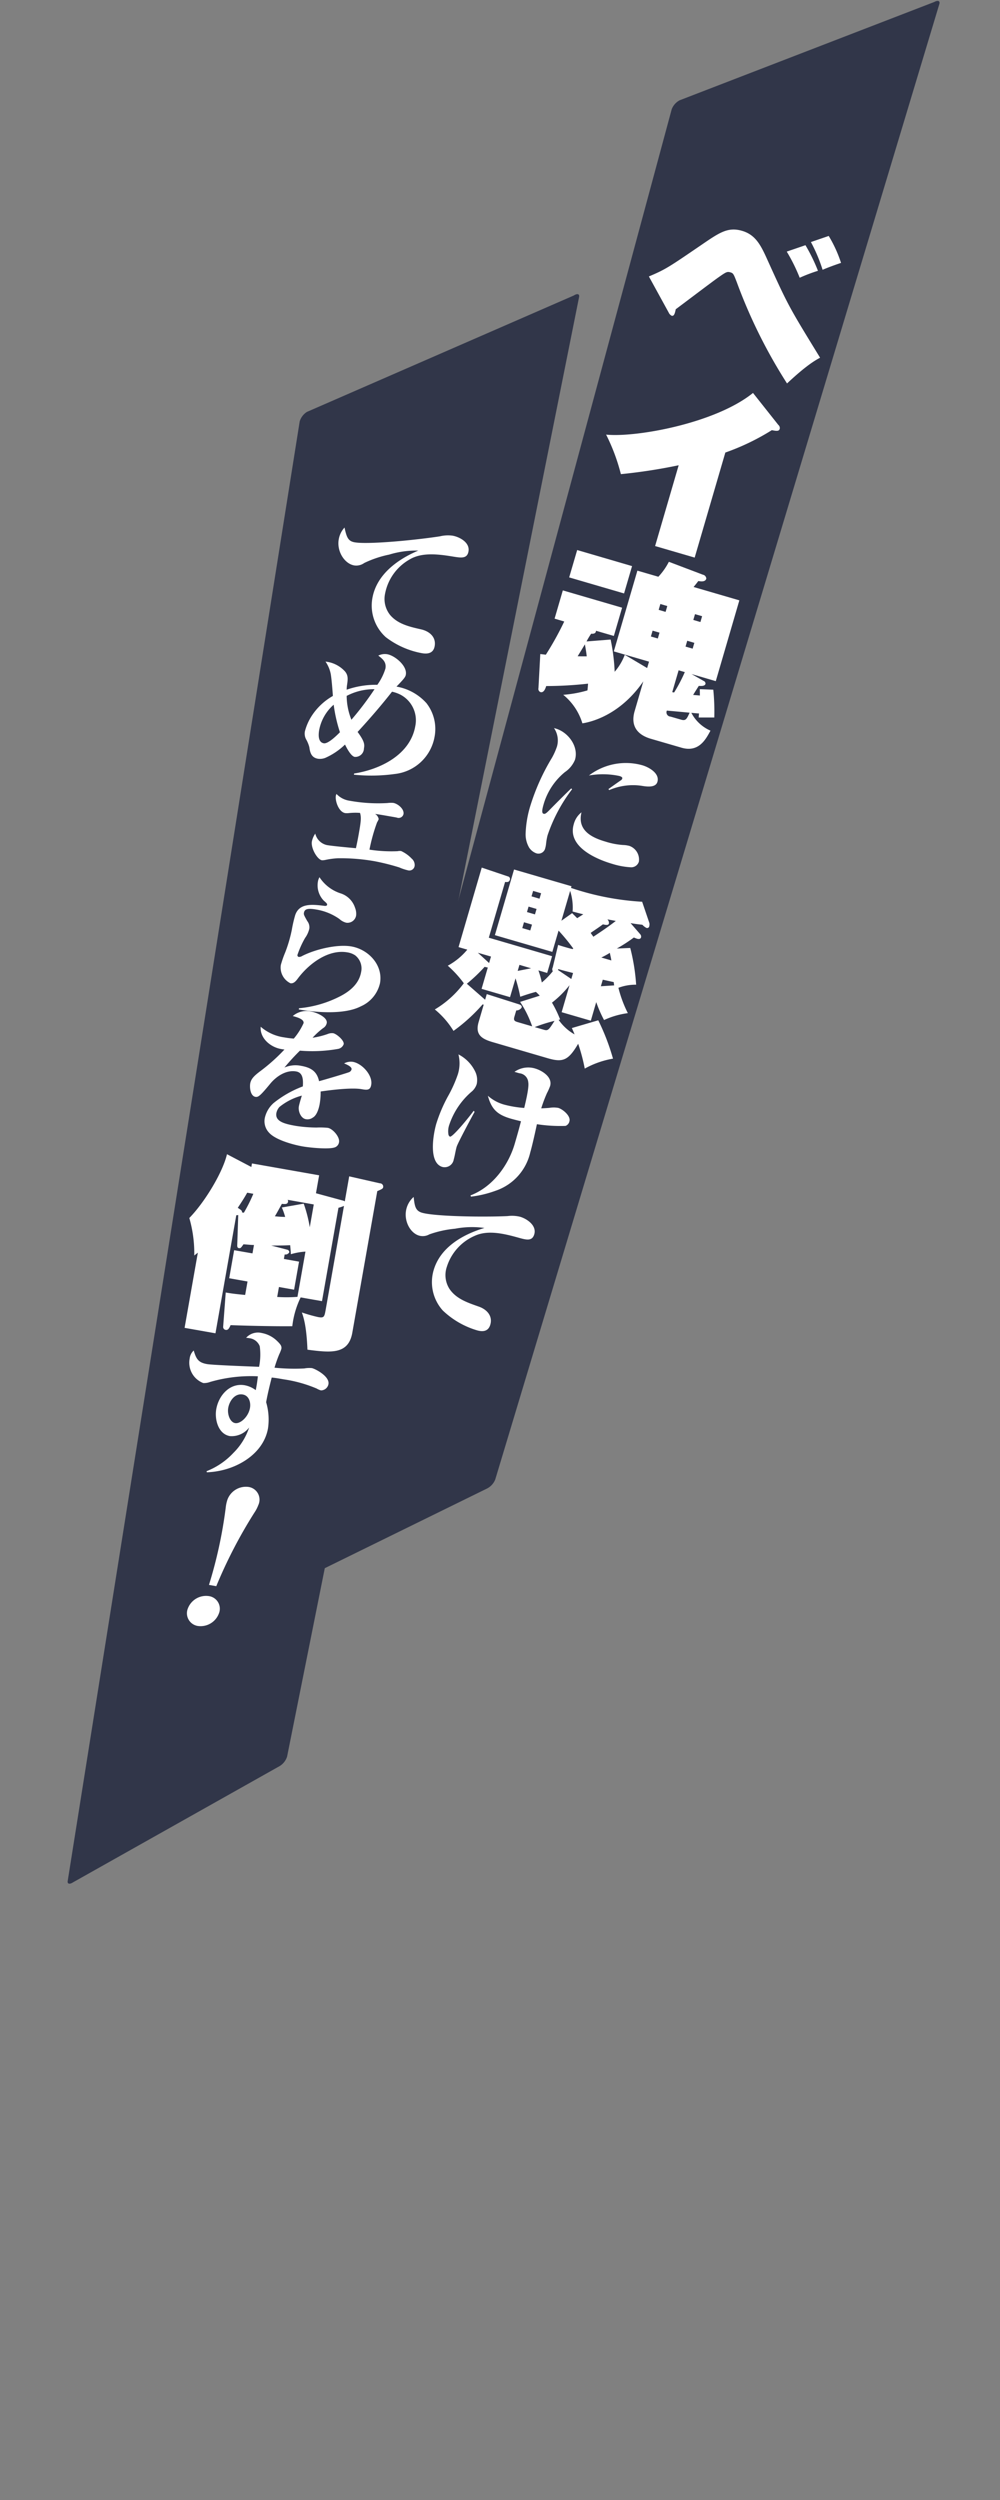
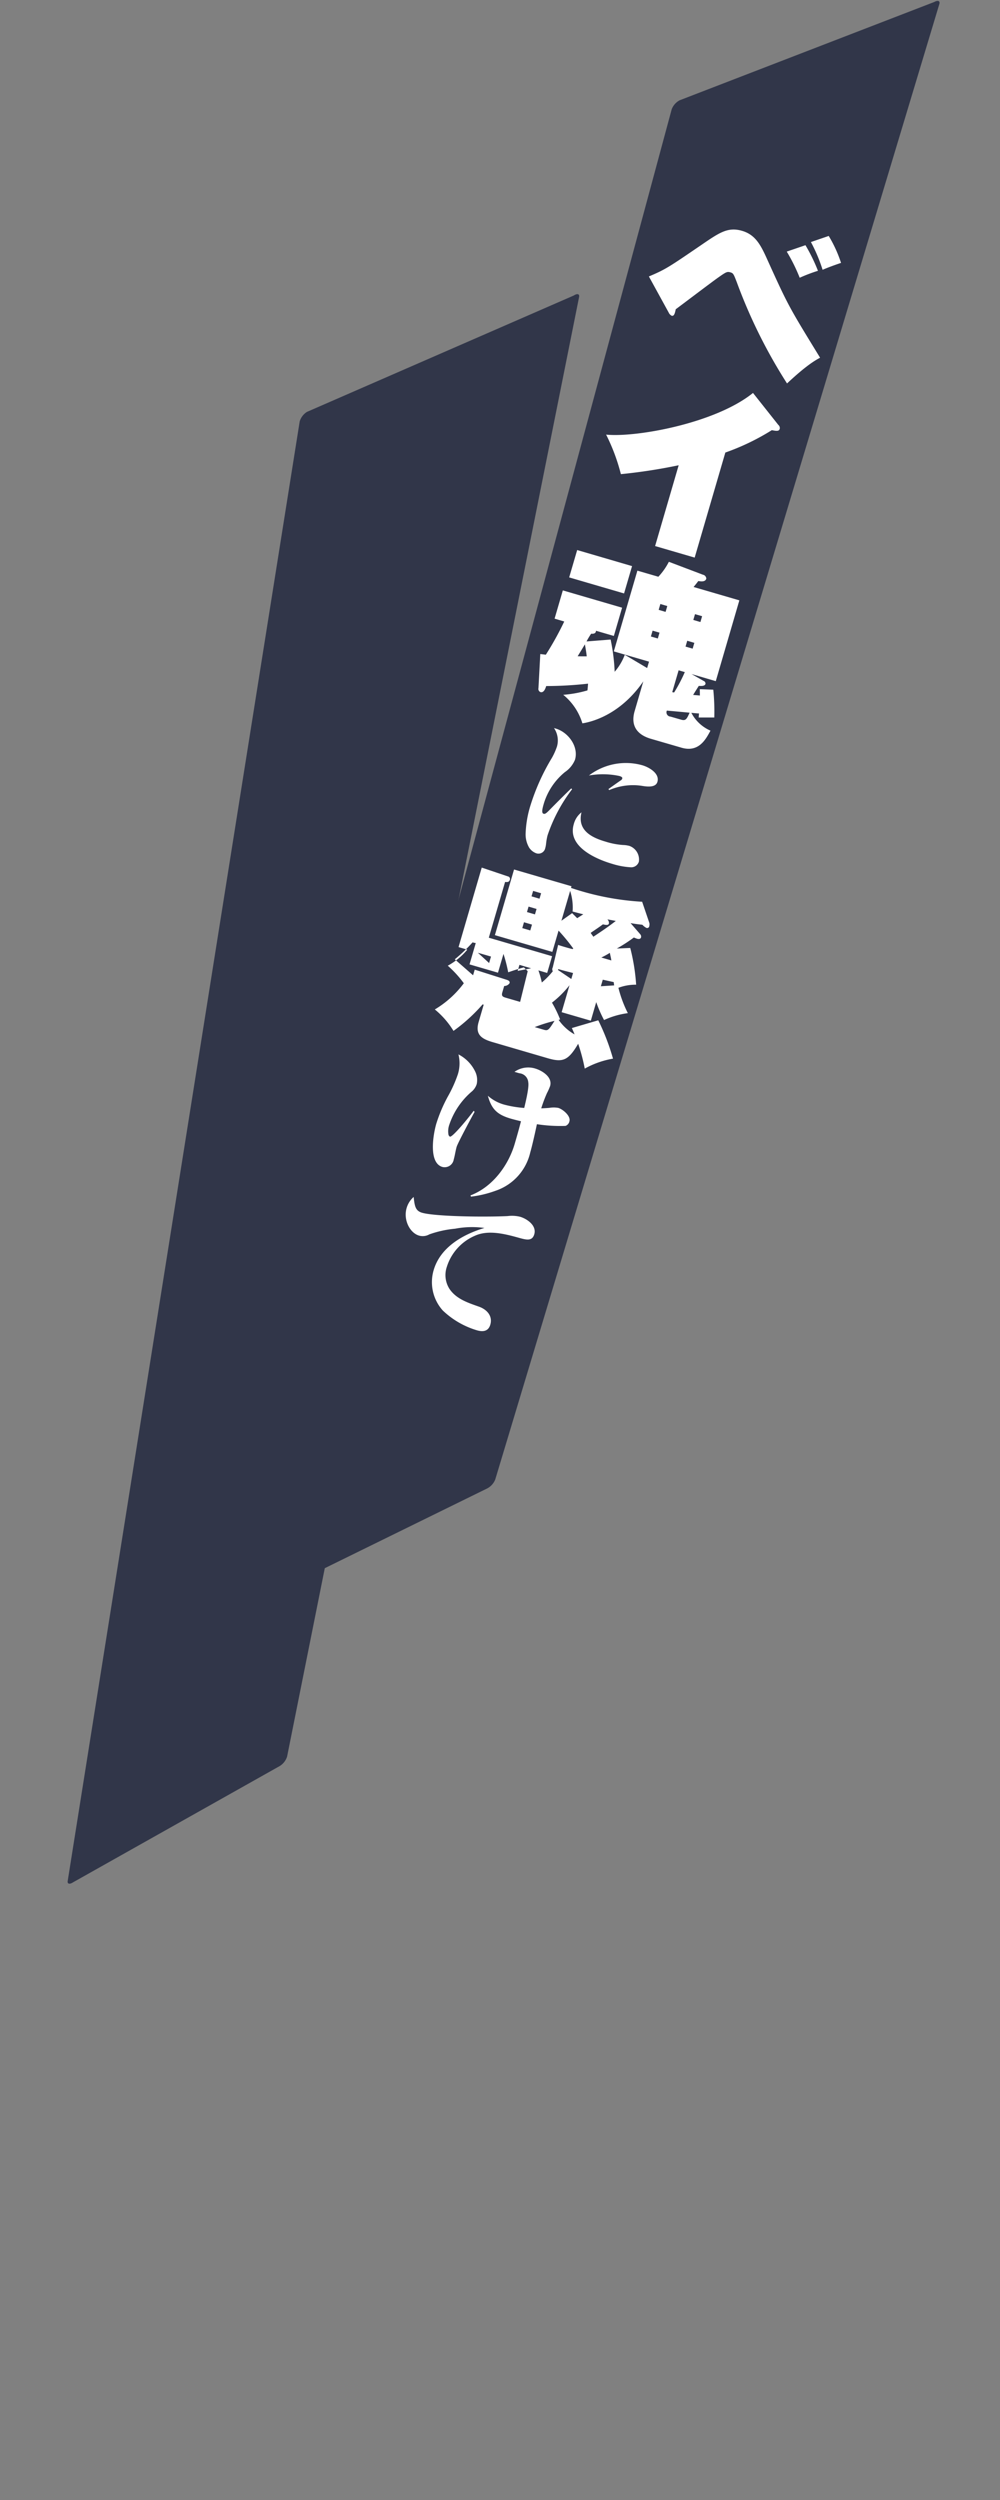
<svg xmlns="http://www.w3.org/2000/svg" width="200" height="500" viewBox="0 0 200 500">
  <rect x="0" y="0" width="200" height="500" fill="#808080" stroke="none" />
  <defs>
    <style>
      .cls-1 {
        fill: #313649;
      }

      .cls-1, .cls-2 {
        fill-rule: evenodd;
      }

      .cls-2 {
        fill: #fff;
      }
    </style>
  </defs>
  <g id="chara_ginro_line2">
    <g id="セリフ2_" data-name="セリフ2 ">
      <path id="長方形_2_のコピー_3" data-name="長方形 2 のコピー 3" class="cls-1" d="M62.387,1525.38l53.374-23.28c0.692-.45,1.168-0.32,1.062.28l-58.4,291.92a3.441,3.441,0,0,1-1.446,1.89l-41.374,23.28c-0.693.45-1.168,0.32-1.062-.28l46.4-291.92A3.441,3.441,0,0,1,62.387,1525.38Z" transform="translate(-1 -1443)" />
      <path id="長方形_2_のコピー_3-2" data-name="長方形 2 のコピー 3" class="cls-1" d="M136.922,1463.06l50.921-19.66c0.723-.4,1.188-0.24,1.04.36l-88.831,295.13a3.481,3.481,0,0,1-1.578,1.78l-41.955,20.6c-0.723.39-1.188,0.23-1.039-.36l79.864-296.07A3.444,3.444,0,0,1,136.922,1463.06Z" transform="translate(-1 -1443)" />
-       <path id="ベイ魂に懸けて" class="cls-2" d="M158.35,1493.32a35.158,35.158,0,0,1,2.591,5.23,31.215,31.215,0,0,1,3.65-1.39,34.81,34.81,0,0,0-2.5-5.12Zm4.833-1.91a31.992,31.992,0,0,1,2.338,5.55c1.088-.48,2.855-1.11,3.686-1.38a25.747,25.747,0,0,0-2.464-5.39Zm-28.451,14.09a1.362,1.362,0,0,0,.6.65c0.474,0.14.655-.48,0.816-1.3,1.2-.88,7.106-5.37,8.5-6.35,1.592-1.12,1.781-1.22,2.437-1.03,0.583,0.17.65,0.35,1.3,2.04a103.866,103.866,0,0,0,10.021,20.18c3.866-3.62,5.572-4.58,6.609-5.15-6.329-10.32-6.381-10.41-10.618-19.76-1.272-2.83-2.347-4.84-4.972-5.61-2.845-.83-4.532.34-8.141,2.81-6.422,4.38-7.124,4.89-10.508,6.31Zm11.335,28.01a46.655,46.655,0,0,0,9.3-4.48c0.933,0.19,1.429.25,1.578-.26a0.8,0.8,0,0,0-.283-0.79l-5.062-6.39c-7.606,6.14-23.585,8.95-29.379,8.33a38.323,38.323,0,0,1,2.956,7.91,109.079,109.079,0,0,0,11.558-1.78l-4.714,16.16,7.913,2.31Zm-20.112,40.45a11.28,11.28,0,0,1-2.023,3.4,38.76,38.76,0,0,0-.809-6.45l-4.819.38a14.977,14.977,0,0,1,.927-1.55c0.5,0.06.971-.07,0.964-0.59l3.574,1.04,1.649-5.65-11.852-3.46-1.649,5.65,1.933,0.57a61.5,61.5,0,0,1-3.68,6.64c-0.157-.01-0.954-0.12-1.111-0.13l-0.367,6.82a0.679,0.679,0,0,0,.4.79c0.657,0.19,1-.7,1.145-1.21a76.247,76.247,0,0,0,8.373-.48c-0.046.7-.073,0.93-0.118,1.35a23.318,23.318,0,0,1-4.847.88,11.723,11.723,0,0,1,3.834,5.71c2.737-.43,7.992-2.3,12.185-8.4l-1.734,5.95c-0.841,2.88.443,4.72,3.251,5.54l6.09,1.77c3.464,1.02,4.867-1.62,5.822-3.4a7.834,7.834,0,0,1-3.826-3.57c0.229,0.03,1.267.13,1.544,0.13-0.049.3-.034,0.39-0.078,0.81h3.126a44.444,44.444,0,0,0-.2-5.56l-2.7-.11c0.027,0.72,0,.95.024,1.27-0.193-.01-1.158-0.1-1.351-0.11,0.1-.21,1.111-1.78,1.121-1.81,0.506,0.02,1.205.07,1.344-.4a0.557,0.557,0,0,0-.347-0.58l-2.444-1.39,4.85,1.42,4.714-16.16-9.153-2.67c0.678-.83.746-0.93,0.941-1.19,0.531,0.08,1.4.22,1.6-.48a0.837,0.837,0,0,0-.679-0.79l-6.806-2.58a13.058,13.058,0,0,1-2.1,2.99l-4.194-1.22-4.715,16.15,7.039,2.05-0.373,1.28Zm12.492-2.81,1.423,0.42-0.341,1.16-1.422-.41Zm1.554-5.32,1.422,0.41-0.34,1.17-1.422-.42Zm-5.883-.45-1.386-.41,0.34-1.17,1.386,0.41Zm-1.554,5.32-1.386-.4,0.341-1.17,1.385,0.4Zm2.882,10.73,1.277-4.37,1.24,0.36a30.6,30.6,0,0,1-2.141,4.08Zm-0.356,4.89a0.844,0.844,0,0,1-.718-1.2c0.579,0.05,4.318.39,4.548,0.42-0.577,1.29-.767,1.67-1.715,1.39Zm-18.655-33.31-1.6,5.47,10.977,3.21,1.6-5.47Zm1.543,18.86c0.2,1.08.308,1.79,0.367,2.4-0.95,0-1.346,0-1.816-.02C116.835,1573.75,117.129,1573.28,117.978,1571.87Zm-6.182,16.74a4.389,4.389,0,0,1,.6,3.69,13.189,13.189,0,0,1-1,2.25,43.088,43.088,0,0,0-4.332,9.63,21.241,21.241,0,0,0-.937,5.49,5.262,5.262,0,0,0,.694,2.84,2.889,2.889,0,0,0,1.41,1.14,1.387,1.387,0,0,0,1.819-1.03,5.382,5.382,0,0,0,.168-0.9,11.267,11.267,0,0,1,.293-1.65,31.865,31.865,0,0,1,4.906-9.22l-0.17-.17c-1.142,1.09-3.47,3.42-4.285,4.26s-0.987.88-1.25,0.81c-0.5-.15-0.181-1.23.075-2.11a13.014,13.014,0,0,1,4.192-6.22,5.494,5.494,0,0,0,2.023-2.48c0.767-2.63-1.343-5.49-3.854-6.23Zm6.991,9.49a15.809,15.809,0,0,1,6.057.09c0.321,0.09.692,0.23,0.607,0.52a0.605,0.605,0,0,1-.294.36c-0.676.47-1.632,1.14-2.475,1.75l0.162,0.2a11.953,11.953,0,0,1,6.493-.86c1.327,0.23,2.822.32,3.146-.79,0.494-1.69-1.68-2.93-3.023-3.32A12.194,12.194,0,0,0,118.787,1598.1Zm-1.483,7.36a4.395,4.395,0,0,0-1.555,2.4c-1.3,4.43,4.343,6.93,7.73,7.92a15.312,15.312,0,0,0,3.731.68,1.594,1.594,0,0,0,1.565-1.13,2.891,2.891,0,0,0-1.9-3.15,5.511,5.511,0,0,0-1.277-.18,14.974,14.974,0,0,1-3.51-.68C119.2,1610.48,116.428,1609,117.3,1605.46Zm2.942,37.96a25.117,25.117,0,0,0,1.566,3.59,16.245,16.245,0,0,1,4.756-1.38,24.083,24.083,0,0,1-1.886-5.07,9.693,9.693,0,0,1,3.546-.62,39.855,39.855,0,0,0-1.179-7.35l-2.688.12a32.6,32.6,0,0,0,3.414-2.21c0.6,0.26,1.271.53,1.441-.05a0.724,0.724,0,0,0-.179-0.61l-1.924-2.22c1.017,0.18,1.512.24,2.357,0.33a3.1,3.1,0,0,0,.805.63,0.434,0.434,0,0,0,.587-0.38,1.422,1.422,0,0,0,.014-0.59l-1.448-4.26a53.836,53.836,0,0,1-14.23-2.77l0.1-.33-11.488-3.35-3.831,13.13,11.488,3.35,1.245-4.26a39.218,39.218,0,0,1,2.949,3.59l-0.152.11c-0.631-.14-2.345-0.64-2.881-0.84l-1.08,4.51a0.745,0.745,0,0,0,.017.76,16.3,16.3,0,0,1-2.2,2.25,19.663,19.663,0,0,0-.681-2.42l1.751,0.51,0.979-3.35-12.654-3.7,3.257-11.15c0.459,0.05.819,0.04,0.957-.44a0.51,0.51,0,0,0-.4-0.67l-5.224-1.76-4.64,15.9,1.751,0.51a13.285,13.285,0,0,1-3.906,3.21,21.918,21.918,0,0,1,3.21,3.51,19.927,19.927,0,0,1-5.8,5.24,16.906,16.906,0,0,1,3.733,4.29,34,34,0,0,0,5.822-5.3l0.219,0.06-1.011,3.46c-0.724,2.48.524,3.36,2.785,4.02l11.014,3.22c3.026,0.88,4.13.49,6.106-2.89a36.326,36.326,0,0,1,1.318,4.97,17.727,17.727,0,0,1,5.647-1.99,44.181,44.181,0,0,0-2.947-7.67l-5.279,1.55c0.314,0.69.407,0.91,0.54,1.27a9.6,9.6,0,0,1-3.187-2.91,1.668,1.668,0,0,1,.3-0.07,23.187,23.187,0,0,0-1.63-3.37,20.334,20.334,0,0,0,3.51-3.49l-1.575,5.4,5.835,1.7Zm-11.934-18.63-0.319,1.09-1.6-.47,0.32-1.09Zm4.97,2.36,1.746-5.98a10.855,10.855,0,0,1,.493,4.14c1.433,0.37,1.579.42,2.136,0.54-0.4.28-.681,0.43-1.22,0.79-0.425-.44-0.612-0.61-1.012-1.01Zm-5.978-4.88,0.319-1.09,1.6,0.47-0.319,1.09Zm0.093,5.65-0.341,1.17-1.6-.47,0.34-1.17Zm14.158,11.02,2.194,0.48c0,0.12.07,0.58,0.085,0.66l-2.662.17Zm-6.293-.14-2.677-1.81,0.09-.17c0.656,0.19,1.021.3,2.938,0.78Zm-10.238,4.58a21.227,21.227,0,0,1,2.41,4.89l-2.845-.83c-0.656-.19-0.927-0.35-0.714-1.08l0.373-1.27a1.294,1.294,0,0,0,1.073-.56c0.127-.44-0.3-0.6-0.7-0.72l-6.266-1.99-0.33,1.13-3.656-3.2a31.959,31.959,0,0,0,3.562-3.39,3.37,3.37,0,0,0,.631.14l-1.245,4.27,5.689,1.66,1.1-3.76a30.577,30.577,0,0,1,.945,3.68c0.878-.3,1.72-0.6,3.136-0.98,0.275,0.28.436,0.4,0.763,0.77Zm-0.135-7.41,2.334,0.69-2.686.52Zm-6.072-.34a0.907,0.907,0,0,0-.213-0.22l-2.03-1.86,2.626,0.76Zm24.455-.54-2.005-.59a15.022,15.022,0,0,0,1.7-.93C123.064,1634.04,123.207,1634.63,123.272,1635.09Zm-15.328,13.33a30.816,30.816,0,0,1,3.968-1.25c-1.169,1.83-1.306,2.03-2.144,1.78Zm11.723-18.07c-0.077-.14-0.482-0.65-0.523-0.78,1.09-.75,1.677-1.13,2.436-1.7,0.7,0.16,1.09.19,1.2-.17a1,1,0,0,0-.308-0.84c0.255,0.07,1.465.27,1.684,0.33C122.716,1628.32,121.191,1629.34,119.667,1630.35Zm-10.421,34.32a28.286,28.286,0,0,1,1.137-3.03,11.647,11.647,0,0,0,.638-1.43c0.52-1.78-1.57-3.09-3-3.51a4.748,4.748,0,0,0-4.123.67l0.963,0.28a1.964,1.964,0,0,1,1.791,1.79c0.178,0.91-.349,3.26-0.806,5.15a21.606,21.606,0,0,1-3.991-.66,8.213,8.213,0,0,1-3.282-1.78c0.728,2.72,1.934,3.8,4.562,4.57,0.7,0.2,1.381.37,2.061,0.53-0.377,1.51-.93,3.41-1.254,4.52-1.176,4.03-4.2,8.53-8.84,10.31l0.086,0.25a21.808,21.808,0,0,0,4.9-1.17,10.6,10.6,0,0,0,6.966-7.69c0.35-1.2.911-3.66,1.327-5.63a30.8,30.8,0,0,0,5.73.34,1.252,1.252,0,0,0,.774-0.92c0.307-1.05-1.294-2.4-2.228-2.68a5.153,5.153,0,0,0-1.772-.01C110.207,1664.63,109.563,1664.66,109.246,1664.67Zm-16.558-10.79a7.371,7.371,0,0,1-.11,3.96,25.849,25.849,0,0,1-2,4.45,30.08,30.08,0,0,0-2.324,5.47c-0.6,2.07-1.611,7.8,1.222,8.63a1.843,1.843,0,0,0,2.273-1.5c0.221-.75.357-1.76,0.578-2.52s3-5.94,3.595-7l-0.191-.21c-0.813,1.15-4.216,5.33-4.742,5.17a0.614,0.614,0,0,1-.306-0.47,3.888,3.888,0,0,1,.186-1.94,15.013,15.013,0,0,1,4.373-6.52,3.27,3.27,0,0,0,1.1-1.58,3.872,3.872,0,0,0-.349-2.6A7.539,7.539,0,0,0,92.688,1653.88Zm-8.955,28.51a4.672,4.672,0,0,0-1.408,2.22c-0.69,2.37.64,4.97,2.48,5.51a2.678,2.678,0,0,0,2.069-.25,21.179,21.179,0,0,1,5.145-1.13,18.11,18.11,0,0,1,5.875-.15c-4.3,1.28-8.824,3.85-10.162,8.44a8.48,8.48,0,0,0,1.826,8.07,16.831,16.831,0,0,0,6.829,3.96c1.2,0.35,2.28.22,2.672-1.12,0.52-1.78-.722-3.07-2.3-3.62-2.214-.78-4.524-1.54-5.871-3.55a5.117,5.117,0,0,1-.523-4.4,10.033,10.033,0,0,1,5.617-6.22c2.593-1.18,5.768-.44,8.725.39,1.527,0.42,2.724.77,3.15-.69,0.511-1.76-1.474-3.1-2.846-3.5a6.951,6.951,0,0,0-2.527-.13c-1.8.08-3.769,0.1-5.858,0.09-3.985-.02-9.374-0.23-11.213-0.76C84.126,1685.17,83.93,1684.32,83.732,1682.39Z" transform="translate(-1 -1443)" />
-       <path id="てめェらを倒す_" data-name="てめェらを倒す!  " class="cls-2" d="M69.906,1548.51a4.63,4.63,0,0,0-1.157,2.36c-0.428,2.43,1.179,4.87,3.066,5.21a2.725,2.725,0,0,0,2.03-.48,21.318,21.318,0,0,1,4.991-1.68,18.275,18.275,0,0,1,5.823-.8c-4.137,1.74-8.35,4.8-9.18,9.5a8.488,8.488,0,0,0,2.7,7.83,16.862,16.862,0,0,0,7.221,3.19c1.228,0.21,2.29-.03,2.533-1.41,0.322-1.83-1.052-2.97-2.684-3.35-2.285-.52-4.665-1.04-6.223-2.88a5.121,5.121,0,0,1-1-4.32,10.008,10.008,0,0,1,4.9-6.79c2.449-1.46,5.685-1.07,8.716-.57,1.563,0.25,2.791.46,3.055-1.03,0.317-1.8-1.8-2.92-3.21-3.16a6.885,6.885,0,0,0-2.526.14c-1.778.27-3.735,0.51-5.812,0.73-3.964.42-9.343,0.8-11.23,0.46C70.6,1551.23,70.313,1550.41,69.906,1548.51Zm6.562,31.45a17.646,17.646,0,0,0-6.135.98,6.05,6.05,0,0,1,.079-0.97c0.187-1.23.213-1.91-.4-2.67a6.148,6.148,0,0,0-3.912-1.98,6.512,6.512,0,0,1,1.047,2.47c0.171,0.95.346,3.12,0.429,4.4a12.267,12.267,0,0,0-4.3,4.09,10.6,10.6,0,0,0-1.3,3.01,2.418,2.418,0,0,0,.294,1.66,6.572,6.572,0,0,1,.6,1.49c0.153,1.23.5,2.1,1.723,2.31a2.964,2.964,0,0,0,1.452-.17,13.543,13.543,0,0,0,3.96-2.67c0.338,0.71,1.193,2.34,1.942,2.47a1.72,1.72,0,0,0,1.841-1.68c0.137-.78.153-1.39-1.269-3.31,2.445-2.66,4.695-5.26,6.886-8.05a6.919,6.919,0,0,1,1.714.61,5.78,5.78,0,0,1,2.936,6.29c-1.009,5.72-7.021,8.65-12.229,9.46l-0.042.24a34.164,34.164,0,0,0,8.147-.14,9.074,9.074,0,0,0,7.98-7.43,8.391,8.391,0,0,0-1.622-6.74,10.426,10.426,0,0,0-5.994-3.31c1.621-1.66,1.8-1.97,1.872-2.39,0.312-1.76-2.2-3.81-3.7-4.08a2.938,2.938,0,0,0-1.808.27c0.923,0.72,1.653,1.31,1.426,2.6A11.093,11.093,0,0,1,76.468,1579.96Zm-0.558.88a62.3,62.3,0,0,1-4.627,6.11,12.958,12.958,0,0,1-.95-4.77A11.7,11.7,0,0,1,75.91,1580.84Zm-6.921,8.61c-0.6.6-2.362,2.36-3.231,2.21-1.2-.22-1.073-1.8-0.92-2.67a8.942,8.942,0,0,1,2.9-5.05A30.034,30.034,0,0,0,68.988,1589.45Zm7.034,16.33c0.9,0.13,1.892.3,2.851,0.47,0.479,0.08.988,0.17,1.468,0.26a0.994,0.994,0,0,0,1.357-.69c0.18-1.02-1.145-2.09-2.044-2.24a5.413,5.413,0,0,0-1.18.03,32.082,32.082,0,0,1-7.546-.46,4.485,4.485,0,0,1-2.632-1.36,1.458,1.458,0,0,0-.123.35c-0.185,1.05.57,3.25,1.857,3.48a3.217,3.217,0,0,0,.615.01,12.412,12.412,0,0,1,2.356-.05c0.326,0.96.115,2.15-.3,4.49-0.153.87-.336,1.73-0.514,2.57-1.339-.12-4.621-0.42-5.789-0.62a3.062,3.062,0,0,1-2.344-2.3,4.325,4.325,0,0,0-.675,1.55c-0.243,1.38,1.091,3.62,1.99,3.78A2.816,2.816,0,0,0,66,1615a15.708,15.708,0,0,1,2.564-.35,39.169,39.169,0,0,1,7.34.59,44.472,44.472,0,0,1,4.939,1.24,9.653,9.653,0,0,0,1.69.57,1.066,1.066,0,0,0,1.4-.92,1.669,1.669,0,0,0-.587-1.4,6.873,6.873,0,0,0-2.111-1.52,1.951,1.951,0,0,0-.715.03,28.968,28.968,0,0,1-5.627-.31,35.374,35.374,0,0,1,1.516-5.45,4.509,4.509,0,0,0,.331-0.65A1.6,1.6,0,0,0,76.022,1605.78Zm-11.128,12.66a2.711,2.711,0,0,0-.319.93,4.4,4.4,0,0,0,1.19,3.77c0.59,0.5.689,0.64,0.657,0.82-0.042.24-.382,0.24-0.562,0.21-2.6-.33-5.035-0.52-5.828,1.88a26.178,26.178,0,0,0-.673,2.94,27.533,27.533,0,0,1-1.317,4.49,20.305,20.305,0,0,0-.879,2.53,3.484,3.484,0,0,0,1.921,3.64c0.719,0.13,1.216-.59,1.58-1.08,2.288-2.99,6.109-5.74,9.793-5.1a3.9,3.9,0,0,1,1.565.59,3.324,3.324,0,0,1,1.2,3.36c-0.4,2.25-2.11,3.74-4.085,4.78a22.355,22.355,0,0,1-8.339,2.45l-0.042.24c3.5,0.62,9.171,1.06,12.4-.62A6.656,6.656,0,0,0,77,1639.63c0.639-3.62-2.3-6.74-5.716-7.34-2.875-.5-7.3.6-9.813,1.89a1.294,1.294,0,0,1-.717.21,0.359,0.359,0,0,1-.271-0.39,18.858,18.858,0,0,1,1.527-3.4,5.119,5.119,0,0,0,.852-1.86,2.017,2.017,0,0,0-.411-1.53c-0.684-1.2-.723-1.33-0.664-1.66,0.143-.81.874-0.92,2.491-0.64a11.23,11.23,0,0,1,4.608,1.89,3.14,3.14,0,0,0,1.353.74,1.741,1.741,0,0,0,1.984-1.44,3.226,3.226,0,0,0-.22-1.56,4.457,4.457,0,0,0-2.8-2.84A7.97,7.97,0,0,1,64.895,1618.44Zm-5.136,32.28q-0.959-.075-1.9-0.24a9.041,9.041,0,0,1-4.72-2.13c-0.186,2.28,1.937,4.08,4.063,4.45a5.391,5.391,0,0,0,.694.1,36.323,36.323,0,0,1-4.7,4.23c-1.279.95-1.98,1.6-2.149,2.56-0.143.81,0.022,2.5,1.04,2.68,0.569,0.1.962-.2,3.005-2.68,1.057-1.27,3.021-2.77,5.148-2.4,1.288,0.23,1.436,1.49,1.327,2.99a21.182,21.182,0,0,0-5.837,3.32,5.629,5.629,0,0,0-1.753,2.93,3.319,3.319,0,0,0,.857,3.03c1.292,1.43,4.8,2.39,6.685,2.72,1.408,0.25,4.99.6,6.288,0.24a1.294,1.294,0,0,0,1-1.09c0.185-1.04-1.255-2.69-2.243-2.86a15.223,15.223,0,0,0-2.245-.06,27.733,27.733,0,0,1-4.082-.32c-2.246-.39-4.262-0.87-3.961-2.58a2.542,2.542,0,0,1,.616-1.22,12.056,12.056,0,0,1,4.477-2.27c-0.211.68-.516,1.7-0.6,2.18-0.164.93,0.388,2.36,1.406,2.54a1.788,1.788,0,0,0,1.383-.32c0.819-.44,1.222-1.85,1.376-2.72a13.855,13.855,0,0,0,.194-2.5c2.063-.31,6.133-0.8,8.115-0.48,1.168,0.21,1.808.26,2-.85,0.338-1.92-1.84-4.28-3.667-4.6a2.823,2.823,0,0,0-1.753.31c0.747,0.31,1.573.71,1.489,1.19a0.825,0.825,0,0,1-.6.6c-0.432.17-4.052,1.26-5.9,1.77-0.441-2.05-1.709-2.74-3.626-3.08a5.563,5.563,0,0,0-3.3.35,45.017,45.017,0,0,1,3.1-3.38,29.551,29.551,0,0,0,7.629-.35,1.467,1.467,0,0,0,1.124-.95c0.132-.75-1.456-2.08-2.114-2.19a2.226,2.226,0,0,0-1.112.17,16.1,16.1,0,0,1-3,.74,15.183,15.183,0,0,1,2.1-1.92,1.529,1.529,0,0,0,.735-1.01c0.206-1.17-2.065-2.13-3.114-2.31a4.193,4.193,0,0,0-3.679.9c1.063,0.28,2.289.68,2.157,1.43A13.16,13.16,0,0,1,59.759,1650.72Zm-11.307,41.19c-0.022.35,0,.66,0.3,0.71,0.374,0.07.431-.04,0.944-0.76,1.067,0.07,1.4.13,2.1,0.14l-0.3,1.68-3.666-.64-0.989,5.61,3.666,0.65-0.475,2.69c-2.39-.23-2.951-0.33-3.886-0.49l-0.514,6.85a0.588,0.588,0,0,0,.506.63c0.412,0.07.651-.19,0.977-0.95,4.37,0.16,9.716.25,12.346,0.21a17.583,17.583,0,0,1,1.672-5.76l4.265,0.75,3.292-18.67a8,8,0,0,0,1.109-.38l-3.635,20.62c-0.277,1.57-.323,1.83-1.52,1.62a30.222,30.222,0,0,1-3.27-.93c0.383,1.11.929,2.83,1.117,7.45,4.641,0.59,8.191,1.02,8.969-3.39l4.994-28.32c1-.44,1.129-0.5,1.188-0.83a0.67,0.67,0,0,0-.68-0.74l-6.12-1.39-0.884,5.01a1.225,1.225,0,0,0-.466-0.19l-5.3-1.44,0.633-3.59-13.431-2.37-0.125.71-4.873-2.56c-0.82,3.56-4.38,9.53-7.533,12.76a25.478,25.478,0,0,1,.991,7.5c0.359-.28.4-0.32,0.717-0.57l-2.652,15.04,6.173,1.09,4.163-23.61a3.788,3.788,0,0,0,.394-0.04Zm13.64,1.41-1.6,9.05a28.4,28.4,0,0,1-4.054.02l0.35-1.99,3.03,0.54,0.989-5.61-3.03-.54,0.158-.9a0.867,0.867,0,0,0,.929-0.45,0.539,0.539,0,0,0-.414-0.5l-3.209-.83c2.124-.01,2.355-0.01,3.792-0.07,0.057,0.55.086,0.83,0.145,1.8A13.179,13.179,0,0,1,62.091,1693.32Zm1.662-9.43-0.8,4.56a27.624,27.624,0,0,0-1.211-4.72l-4.379.77a12.456,12.456,0,0,1,.669,1.89c-1.3-.04-1.679-0.1-2.06-0.13,0.431-.7.838-1.48,1.4-2.49,0.605,0.06,1.136.12,1.228-.41a0.449,0.449,0,0,0-.084-0.4Zm-12.084-2.13a31.448,31.448,0,0,1-1.9,3.79l-0.374-.07c0.022-.34-0.046-0.39-0.841-0.92,1.052-1.59,1.375-2.11,1.883-3.02Zm1.148,34.6c-2.7-.1-9.417-0.36-10.405-0.54-1.8-.31-2.185-1.09-2.67-2.72a2.585,2.585,0,0,0-.81,1.62,4.354,4.354,0,0,0,2.719,4.89,3.447,3.447,0,0,0,1.367-.22,29.228,29.228,0,0,1,9.556-1.13c-0.1.91-.232,1.85-0.426,2.77a5.32,5.32,0,0,0-2.206-.98c-3-.52-5.209,2.05-5.69,4.78-0.354,2,.358,4.97,2.725,5.39a4.39,4.39,0,0,0,3.856-1.73,12.75,12.75,0,0,1-3.153,5.09,14.663,14.663,0,0,1-5.37,3.66l0.053,0.22a15.705,15.705,0,0,0,5.03-1.02c3.478-1.34,6.538-3.98,7.208-7.78a12.266,12.266,0,0,0-.376-5.22c0.3-1.68.706-3.31,1.116-4.93,0.789,0.07,1.568.21,2.347,0.35a26.74,26.74,0,0,1,6.653,1.85,3.216,3.216,0,0,0,.862.37,1.54,1.54,0,0,0,1.487-1.25c0.28-1.59-2.726-3.11-3.325-3.21a5.462,5.462,0,0,0-1.5.07,40.139,40.139,0,0,1-5.964-.15,26.362,26.362,0,0,1,.93-2.65,8.252,8.252,0,0,0,.44-1.1c0.09-.51-0.067-0.84-0.86-1.6a5.91,5.91,0,0,0-3.025-1.58,3.187,3.187,0,0,0-3.164.95,5.136,5.136,0,0,1,.574.07,2.544,2.544,0,0,1,2.155,1.62A12.509,12.509,0,0,1,52.817,1716.36Zm-1.822,8.23c-0.312,1.77-1.925,3.22-2.974,3.03s-1.593-1.82-1.376-3.05c0.243-1.38,1.323-2.95,2.91-2.67C50.813,1722.12,51.19,1723.49,50.995,1724.59Zm-6.742,35.65a95.815,95.815,0,0,1,7.616-14.7,7.25,7.25,0,0,0,.791-1.52,2.568,2.568,0,0,0-1.947-3.63,3.941,3.941,0,0,0-4.226,2.54,7.419,7.419,0,0,0-.342,1.6,90.264,90.264,0,0,1-3.351,15.45Zm-3.65,7.96a3.912,3.912,0,0,0,4.162-2.47,2.548,2.548,0,0,0-1.987-3.51,3.893,3.893,0,0,0-4.186,2.42A2.573,2.573,0,0,0,40.6,1768.2Z" transform="translate(-1 -1443)" />
+       <path id="ベイ魂に懸けて" class="cls-2" d="M158.35,1493.32a35.158,35.158,0,0,1,2.591,5.23,31.215,31.215,0,0,1,3.65-1.39,34.81,34.81,0,0,0-2.5-5.12Zm4.833-1.91a31.992,31.992,0,0,1,2.338,5.55c1.088-.48,2.855-1.11,3.686-1.38a25.747,25.747,0,0,0-2.464-5.39Zm-28.451,14.09a1.362,1.362,0,0,0,.6.65c0.474,0.14.655-.48,0.816-1.3,1.2-.88,7.106-5.37,8.5-6.35,1.592-1.12,1.781-1.22,2.437-1.03,0.583,0.17.65,0.35,1.3,2.04a103.866,103.866,0,0,0,10.021,20.18c3.866-3.62,5.572-4.58,6.609-5.15-6.329-10.32-6.381-10.41-10.618-19.76-1.272-2.83-2.347-4.84-4.972-5.61-2.845-.83-4.532.34-8.141,2.81-6.422,4.38-7.124,4.89-10.508,6.31Zm11.335,28.01a46.655,46.655,0,0,0,9.3-4.48c0.933,0.19,1.429.25,1.578-.26a0.8,0.8,0,0,0-.283-0.79l-5.062-6.39c-7.606,6.14-23.585,8.95-29.379,8.33a38.323,38.323,0,0,1,2.956,7.91,109.079,109.079,0,0,0,11.558-1.78l-4.714,16.16,7.913,2.31Zm-20.112,40.45a11.28,11.28,0,0,1-2.023,3.4,38.76,38.76,0,0,0-.809-6.45l-4.819.38a14.977,14.977,0,0,1,.927-1.55c0.5,0.06.971-.07,0.964-0.59l3.574,1.04,1.649-5.65-11.852-3.46-1.649,5.65,1.933,0.57a61.5,61.5,0,0,1-3.68,6.64c-0.157-.01-0.954-0.12-1.111-0.13l-0.367,6.82a0.679,0.679,0,0,0,.4.79c0.657,0.19,1-.7,1.145-1.21a76.247,76.247,0,0,0,8.373-.48c-0.046.7-.073,0.93-0.118,1.35a23.318,23.318,0,0,1-4.847.88,11.723,11.723,0,0,1,3.834,5.71c2.737-.43,7.992-2.3,12.185-8.4l-1.734,5.95c-0.841,2.88.443,4.72,3.251,5.54l6.09,1.77c3.464,1.02,4.867-1.62,5.822-3.4a7.834,7.834,0,0,1-3.826-3.57c0.229,0.03,1.267.13,1.544,0.13-0.049.3-.034,0.39-0.078,0.81h3.126a44.444,44.444,0,0,0-.2-5.56l-2.7-.11c0.027,0.72,0,.95.024,1.27-0.193-.01-1.158-0.1-1.351-0.11,0.1-.21,1.111-1.78,1.121-1.81,0.506,0.02,1.205.07,1.344-.4a0.557,0.557,0,0,0-.347-0.58l-2.444-1.39,4.85,1.42,4.714-16.16-9.153-2.67c0.678-.83.746-0.93,0.941-1.19,0.531,0.08,1.4.22,1.6-.48a0.837,0.837,0,0,0-.679-0.79l-6.806-2.58a13.058,13.058,0,0,1-2.1,2.99l-4.194-1.22-4.715,16.15,7.039,2.05-0.373,1.28Zm12.492-2.81,1.423,0.42-0.341,1.16-1.422-.41Zm1.554-5.32,1.422,0.41-0.34,1.17-1.422-.42Zm-5.883-.45-1.386-.41,0.34-1.17,1.386,0.41Zm-1.554,5.32-1.386-.4,0.341-1.17,1.385,0.4Zm2.882,10.73,1.277-4.37,1.24,0.36a30.6,30.6,0,0,1-2.141,4.08Zm-0.356,4.89a0.844,0.844,0,0,1-.718-1.2c0.579,0.05,4.318.39,4.548,0.42-0.577,1.29-.767,1.67-1.715,1.39Zm-18.655-33.31-1.6,5.47,10.977,3.21,1.6-5.47Zm1.543,18.86c0.2,1.08.308,1.79,0.367,2.4-0.95,0-1.346,0-1.816-.02C116.835,1573.75,117.129,1573.28,117.978,1571.87Zm-6.182,16.74a4.389,4.389,0,0,1,.6,3.69,13.189,13.189,0,0,1-1,2.25,43.088,43.088,0,0,0-4.332,9.63,21.241,21.241,0,0,0-.937,5.49,5.262,5.262,0,0,0,.694,2.84,2.889,2.889,0,0,0,1.41,1.14,1.387,1.387,0,0,0,1.819-1.03,5.382,5.382,0,0,0,.168-0.9,11.267,11.267,0,0,1,.293-1.65,31.865,31.865,0,0,1,4.906-9.22l-0.17-.17c-1.142,1.09-3.47,3.42-4.285,4.26s-0.987.88-1.25,0.81c-0.5-.15-0.181-1.23.075-2.11a13.014,13.014,0,0,1,4.192-6.22,5.494,5.494,0,0,0,2.023-2.48c0.767-2.63-1.343-5.49-3.854-6.23Zm6.991,9.49a15.809,15.809,0,0,1,6.057.09c0.321,0.09.692,0.23,0.607,0.52a0.605,0.605,0,0,1-.294.36c-0.676.47-1.632,1.14-2.475,1.75l0.162,0.2a11.953,11.953,0,0,1,6.493-.86c1.327,0.23,2.822.32,3.146-.79,0.494-1.69-1.68-2.93-3.023-3.32A12.194,12.194,0,0,0,118.787,1598.1Zm-1.483,7.36a4.395,4.395,0,0,0-1.555,2.4c-1.3,4.43,4.343,6.93,7.73,7.92a15.312,15.312,0,0,0,3.731.68,1.594,1.594,0,0,0,1.565-1.13,2.891,2.891,0,0,0-1.9-3.15,5.511,5.511,0,0,0-1.277-.18,14.974,14.974,0,0,1-3.51-.68C119.2,1610.48,116.428,1609,117.3,1605.46Zm2.942,37.96a25.117,25.117,0,0,0,1.566,3.59,16.245,16.245,0,0,1,4.756-1.38,24.083,24.083,0,0,1-1.886-5.07,9.693,9.693,0,0,1,3.546-.62,39.855,39.855,0,0,0-1.179-7.35l-2.688.12a32.6,32.6,0,0,0,3.414-2.21c0.6,0.26,1.271.53,1.441-.05a0.724,0.724,0,0,0-.179-0.61l-1.924-2.22c1.017,0.18,1.512.24,2.357,0.33a3.1,3.1,0,0,0,.805.63,0.434,0.434,0,0,0,.587-0.38,1.422,1.422,0,0,0,.014-0.59l-1.448-4.26a53.836,53.836,0,0,1-14.23-2.77l0.1-.33-11.488-3.35-3.831,13.13,11.488,3.35,1.245-4.26a39.218,39.218,0,0,1,2.949,3.59l-0.152.11c-0.631-.14-2.345-0.64-2.881-0.84l-1.08,4.51a0.745,0.745,0,0,0,.017.76,16.3,16.3,0,0,1-2.2,2.25,19.663,19.663,0,0,0-.681-2.42l1.751,0.51,0.979-3.35-12.654-3.7,3.257-11.15c0.459,0.05.819,0.04,0.957-.44a0.51,0.51,0,0,0-.4-0.67l-5.224-1.76-4.64,15.9,1.751,0.51a13.285,13.285,0,0,1-3.906,3.21,21.918,21.918,0,0,1,3.21,3.51,19.927,19.927,0,0,1-5.8,5.24,16.906,16.906,0,0,1,3.733,4.29,34,34,0,0,0,5.822-5.3l0.219,0.06-1.011,3.46c-0.724,2.48.524,3.36,2.785,4.02l11.014,3.22c3.026,0.88,4.13.49,6.106-2.89a36.326,36.326,0,0,1,1.318,4.97,17.727,17.727,0,0,1,5.647-1.99,44.181,44.181,0,0,0-2.947-7.67l-5.279,1.55c0.314,0.69.407,0.91,0.54,1.27a9.6,9.6,0,0,1-3.187-2.91,1.668,1.668,0,0,1,.3-0.07,23.187,23.187,0,0,0-1.63-3.37,20.334,20.334,0,0,0,3.51-3.49l-1.575,5.4,5.835,1.7Zm-11.934-18.63-0.319,1.09-1.6-.47,0.32-1.09Zm4.97,2.36,1.746-5.98a10.855,10.855,0,0,1,.493,4.14c1.433,0.37,1.579.42,2.136,0.54-0.4.28-.681,0.43-1.22,0.79-0.425-.44-0.612-0.61-1.012-1.01Zm-5.978-4.88,0.319-1.09,1.6,0.47-0.319,1.09Zm0.093,5.65-0.341,1.17-1.6-.47,0.34-1.17Zm14.158,11.02,2.194,0.48c0,0.12.07,0.58,0.085,0.66l-2.662.17Zm-6.293-.14-2.677-1.81,0.09-.17c0.656,0.19,1.021.3,2.938,0.78Zm-10.238,4.58l-2.845-.83c-0.656-.19-0.927-0.35-0.714-1.08l0.373-1.27a1.294,1.294,0,0,0,1.073-.56c0.127-.44-0.3-0.6-0.7-0.72l-6.266-1.99-0.33,1.13-3.656-3.2a31.959,31.959,0,0,0,3.562-3.39,3.37,3.37,0,0,0,.631.14l-1.245,4.27,5.689,1.66,1.1-3.76a30.577,30.577,0,0,1,.945,3.68c0.878-.3,1.72-0.6,3.136-0.98,0.275,0.28.436,0.4,0.763,0.77Zm-0.135-7.41,2.334,0.69-2.686.52Zm-6.072-.34a0.907,0.907,0,0,0-.213-0.22l-2.03-1.86,2.626,0.76Zm24.455-.54-2.005-.59a15.022,15.022,0,0,0,1.7-.93C123.064,1634.04,123.207,1634.63,123.272,1635.09Zm-15.328,13.33a30.816,30.816,0,0,1,3.968-1.25c-1.169,1.83-1.306,2.03-2.144,1.78Zm11.723-18.07c-0.077-.14-0.482-0.65-0.523-0.78,1.09-.75,1.677-1.13,2.436-1.7,0.7,0.16,1.09.19,1.2-.17a1,1,0,0,0-.308-0.84c0.255,0.07,1.465.27,1.684,0.33C122.716,1628.32,121.191,1629.34,119.667,1630.35Zm-10.421,34.32a28.286,28.286,0,0,1,1.137-3.03,11.647,11.647,0,0,0,.638-1.43c0.52-1.78-1.57-3.09-3-3.51a4.748,4.748,0,0,0-4.123.67l0.963,0.28a1.964,1.964,0,0,1,1.791,1.79c0.178,0.91-.349,3.26-0.806,5.15a21.606,21.606,0,0,1-3.991-.66,8.213,8.213,0,0,1-3.282-1.78c0.728,2.72,1.934,3.8,4.562,4.57,0.7,0.2,1.381.37,2.061,0.53-0.377,1.51-.93,3.41-1.254,4.52-1.176,4.03-4.2,8.53-8.84,10.31l0.086,0.25a21.808,21.808,0,0,0,4.9-1.17,10.6,10.6,0,0,0,6.966-7.69c0.35-1.2.911-3.66,1.327-5.63a30.8,30.8,0,0,0,5.73.34,1.252,1.252,0,0,0,.774-0.92c0.307-1.05-1.294-2.4-2.228-2.68a5.153,5.153,0,0,0-1.772-.01C110.207,1664.63,109.563,1664.66,109.246,1664.67Zm-16.558-10.79a7.371,7.371,0,0,1-.11,3.96,25.849,25.849,0,0,1-2,4.45,30.08,30.08,0,0,0-2.324,5.47c-0.6,2.07-1.611,7.8,1.222,8.63a1.843,1.843,0,0,0,2.273-1.5c0.221-.75.357-1.76,0.578-2.52s3-5.94,3.595-7l-0.191-.21c-0.813,1.15-4.216,5.33-4.742,5.17a0.614,0.614,0,0,1-.306-0.47,3.888,3.888,0,0,1,.186-1.94,15.013,15.013,0,0,1,4.373-6.52,3.27,3.27,0,0,0,1.1-1.58,3.872,3.872,0,0,0-.349-2.6A7.539,7.539,0,0,0,92.688,1653.88Zm-8.955,28.51a4.672,4.672,0,0,0-1.408,2.22c-0.69,2.37.64,4.97,2.48,5.51a2.678,2.678,0,0,0,2.069-.25,21.179,21.179,0,0,1,5.145-1.13,18.11,18.11,0,0,1,5.875-.15c-4.3,1.28-8.824,3.85-10.162,8.44a8.48,8.48,0,0,0,1.826,8.07,16.831,16.831,0,0,0,6.829,3.96c1.2,0.35,2.28.22,2.672-1.12,0.52-1.78-.722-3.07-2.3-3.62-2.214-.78-4.524-1.54-5.871-3.55a5.117,5.117,0,0,1-.523-4.4,10.033,10.033,0,0,1,5.617-6.22c2.593-1.18,5.768-.44,8.725.39,1.527,0.42,2.724.77,3.15-.69,0.511-1.76-1.474-3.1-2.846-3.5a6.951,6.951,0,0,0-2.527-.13c-1.8.08-3.769,0.1-5.858,0.09-3.985-.02-9.374-0.23-11.213-0.76C84.126,1685.17,83.93,1684.32,83.732,1682.39Z" transform="translate(-1 -1443)" />
    </g>
  </g>
</svg>